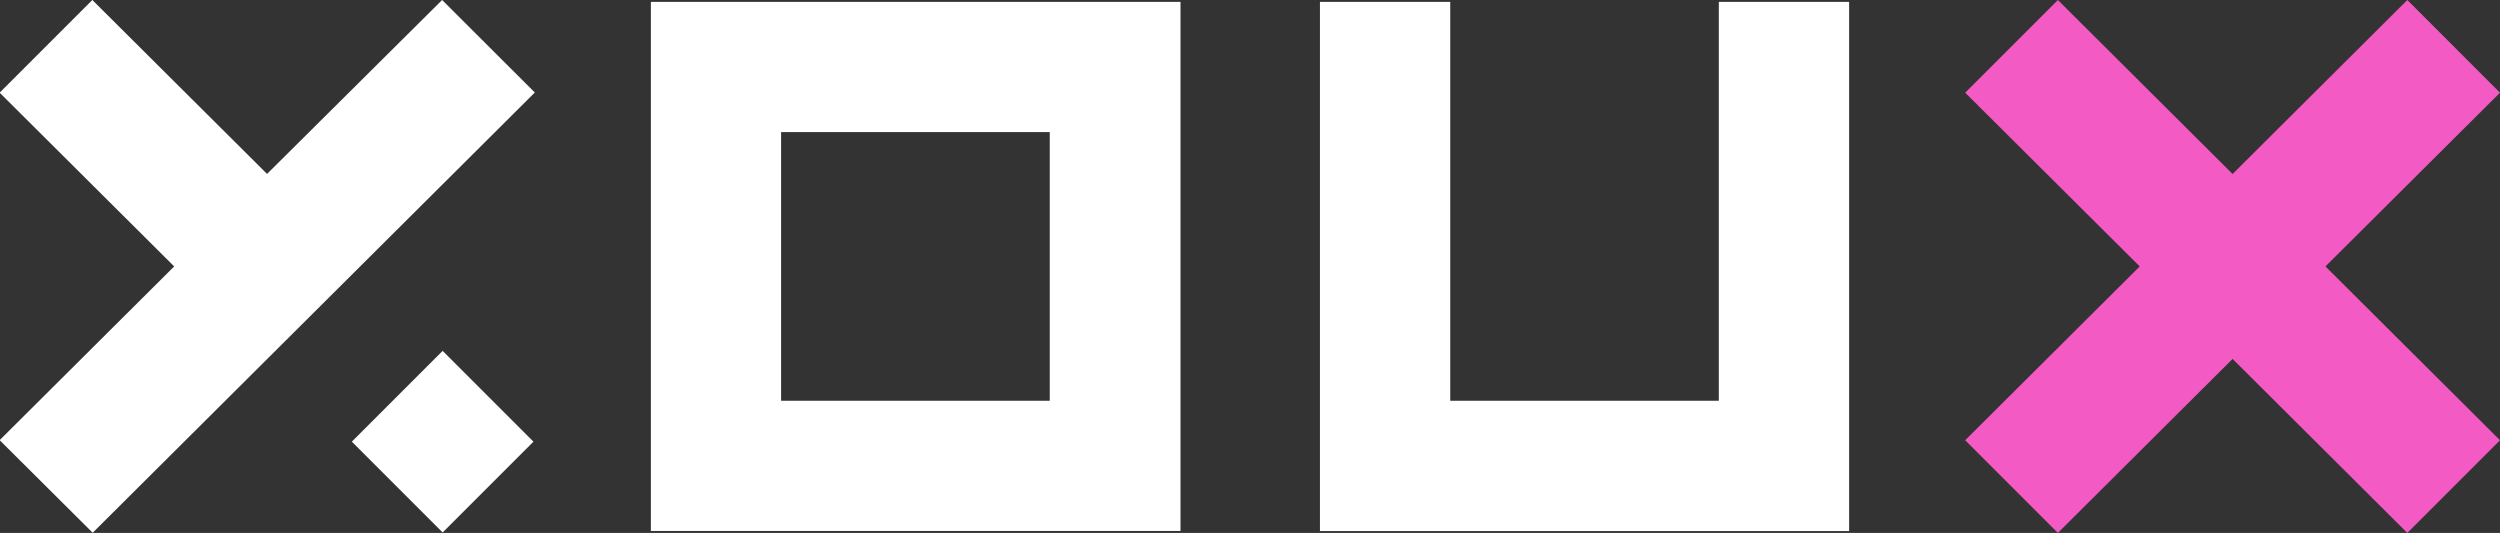
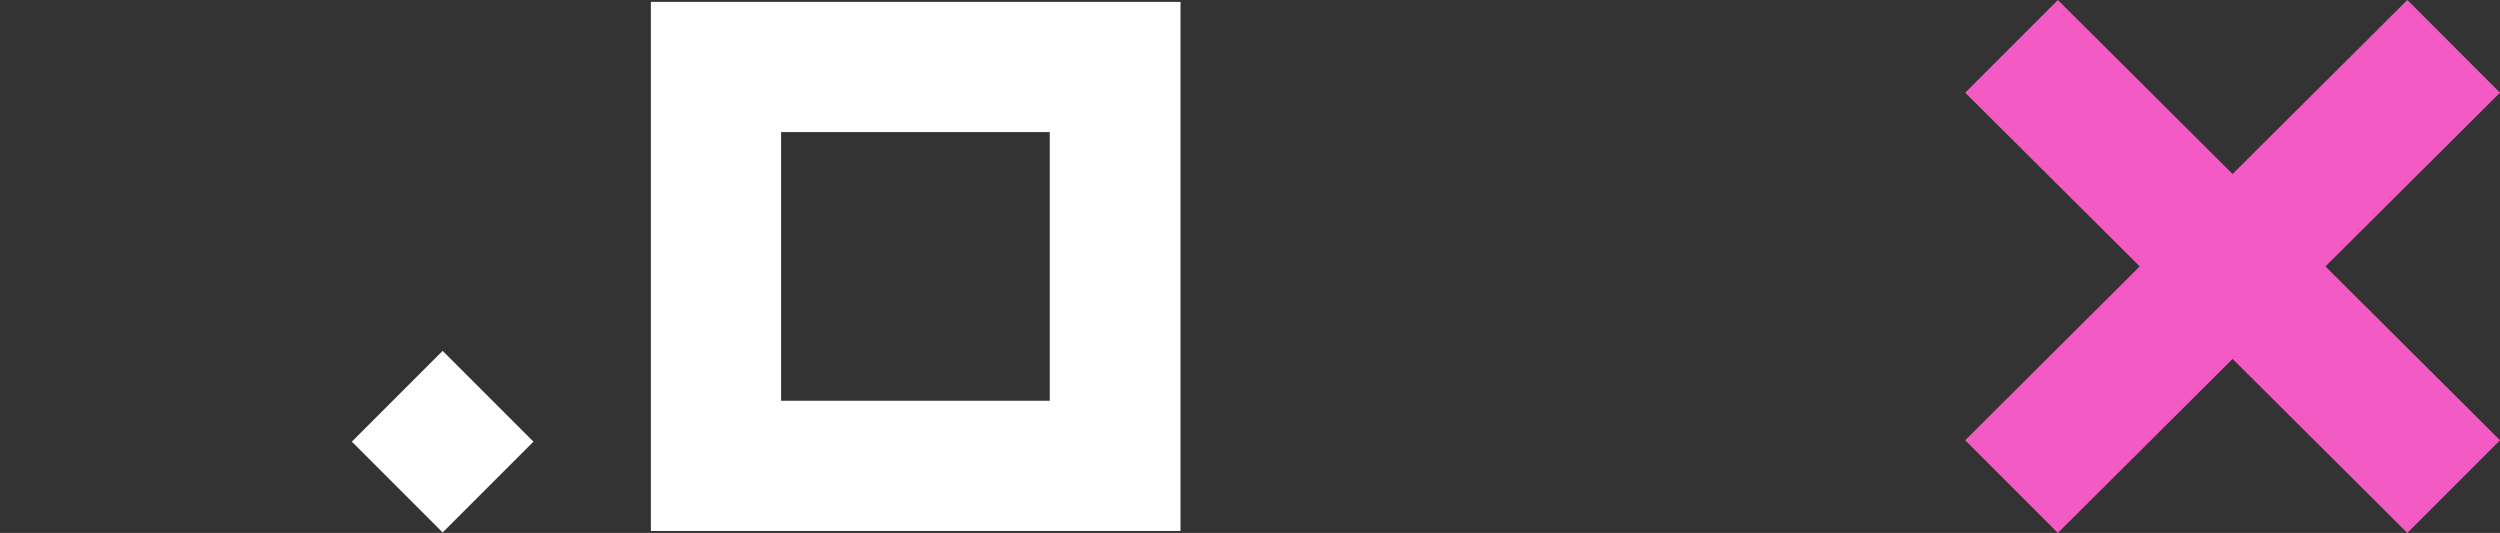
<svg xmlns="http://www.w3.org/2000/svg" id="Слой_1" data-name="Слой 1" viewBox="0 0 279.16 59.51">
  <rect x="0" y="0" width="279.16" height="59.51" fill="#333333" stroke="none" />
  <defs>
    <style>.cls-1{fill:#fff;fill-rule:evenodd}</style>
  </defs>
  <path class="cls-1" d="M395.4 336.72H410v59.08h-59.14v-59.08h44.54zm0 44.54v-30h-30v30z" transform="translate(-278.18 -336.51)" />
-   <path class="cls-1" d="M191.93.21h14.55V59.3h-59.09V.21h14.55v44.54h29.99V.21z" />
  <path fill="#f35ac4" d="M279.16 49.16l-19.49-19.41 19.49-19.4L268.81 0 249.3 19.43 229.79 0l-10.35 10.35 19.49 19.4-19.49 19.41 10.35 10.35 19.51-19.43 19.51 19.43 10.35-10.35z" />
-   <path class="cls-1" d="M327.55 336.51L308 355.93l-19.51-19.42-10.35 10.35 19.49 19.4-19.49 19.4L288.53 396l49.37-49.16z" transform="translate(-278.18 -336.51)" />
  <path transform="rotate(-45 -217.687 553.369)" fill="#fff" d="M320.44 378.66h14.34V393h-14.34z" />
</svg>